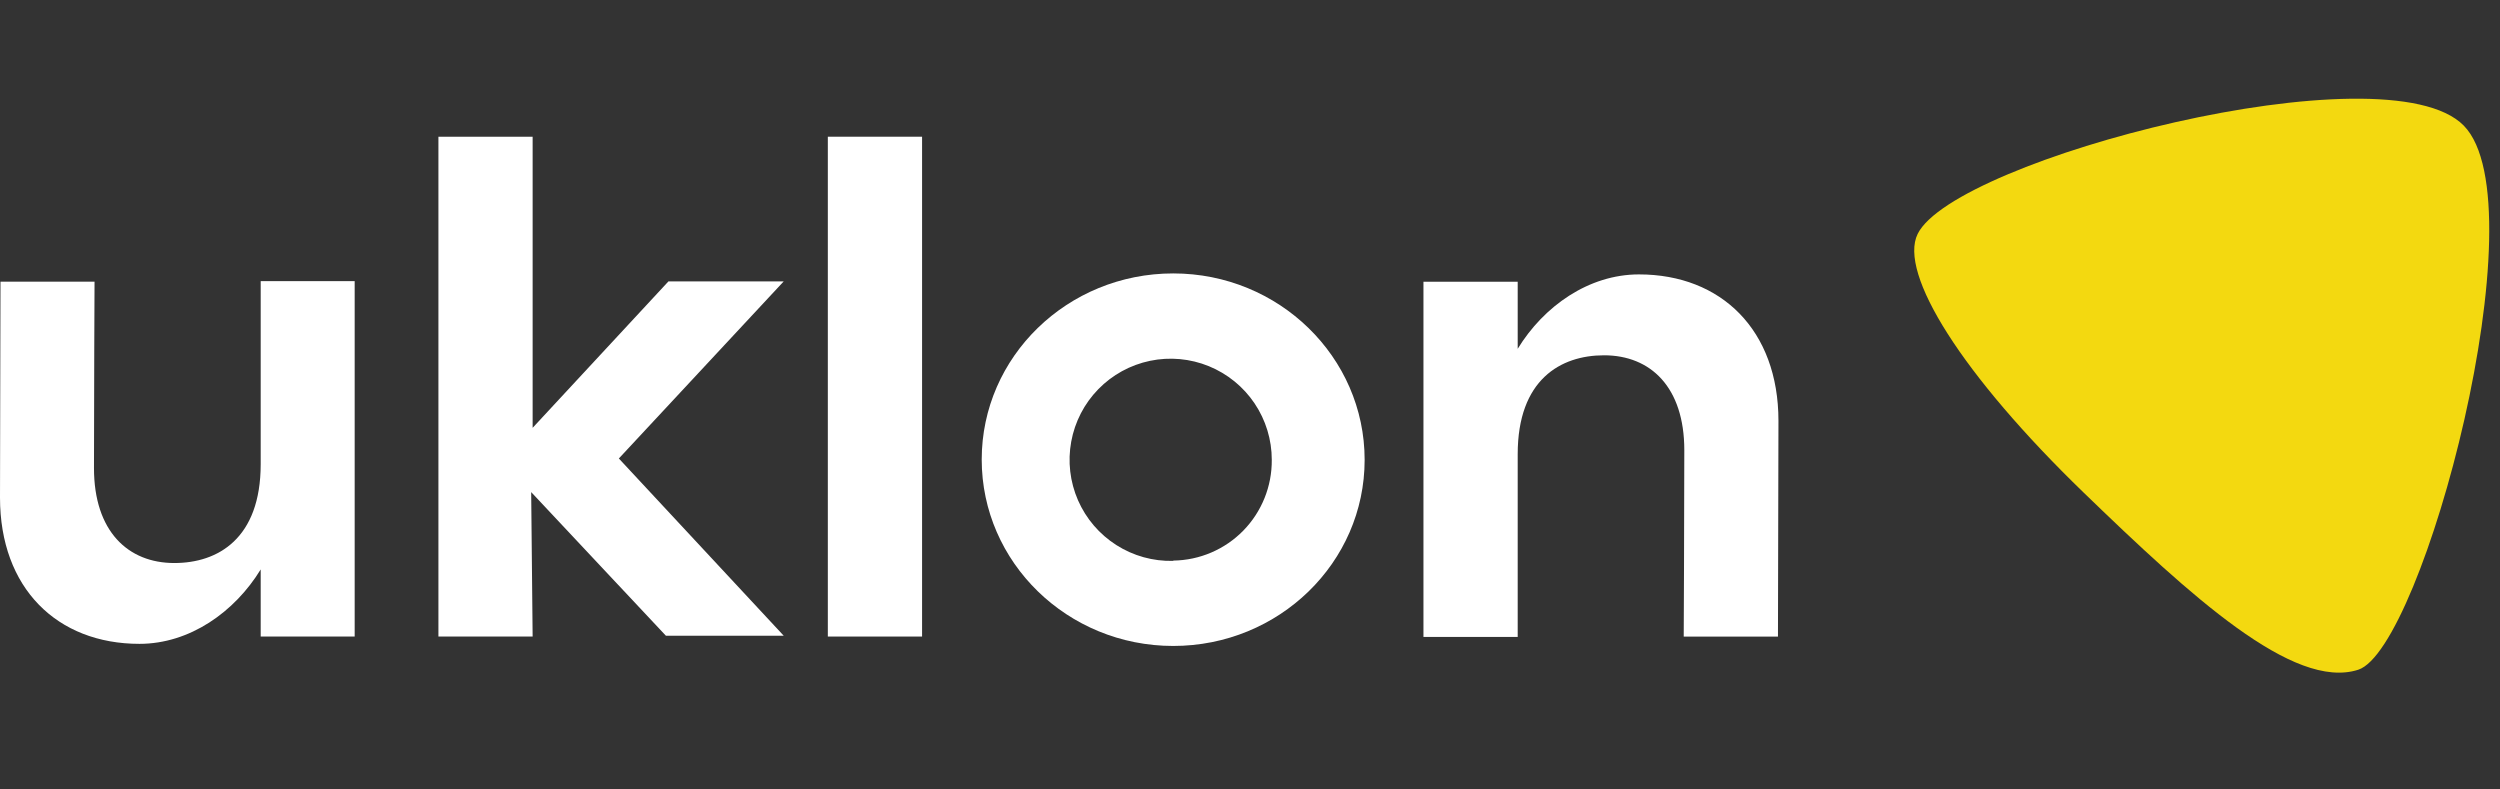
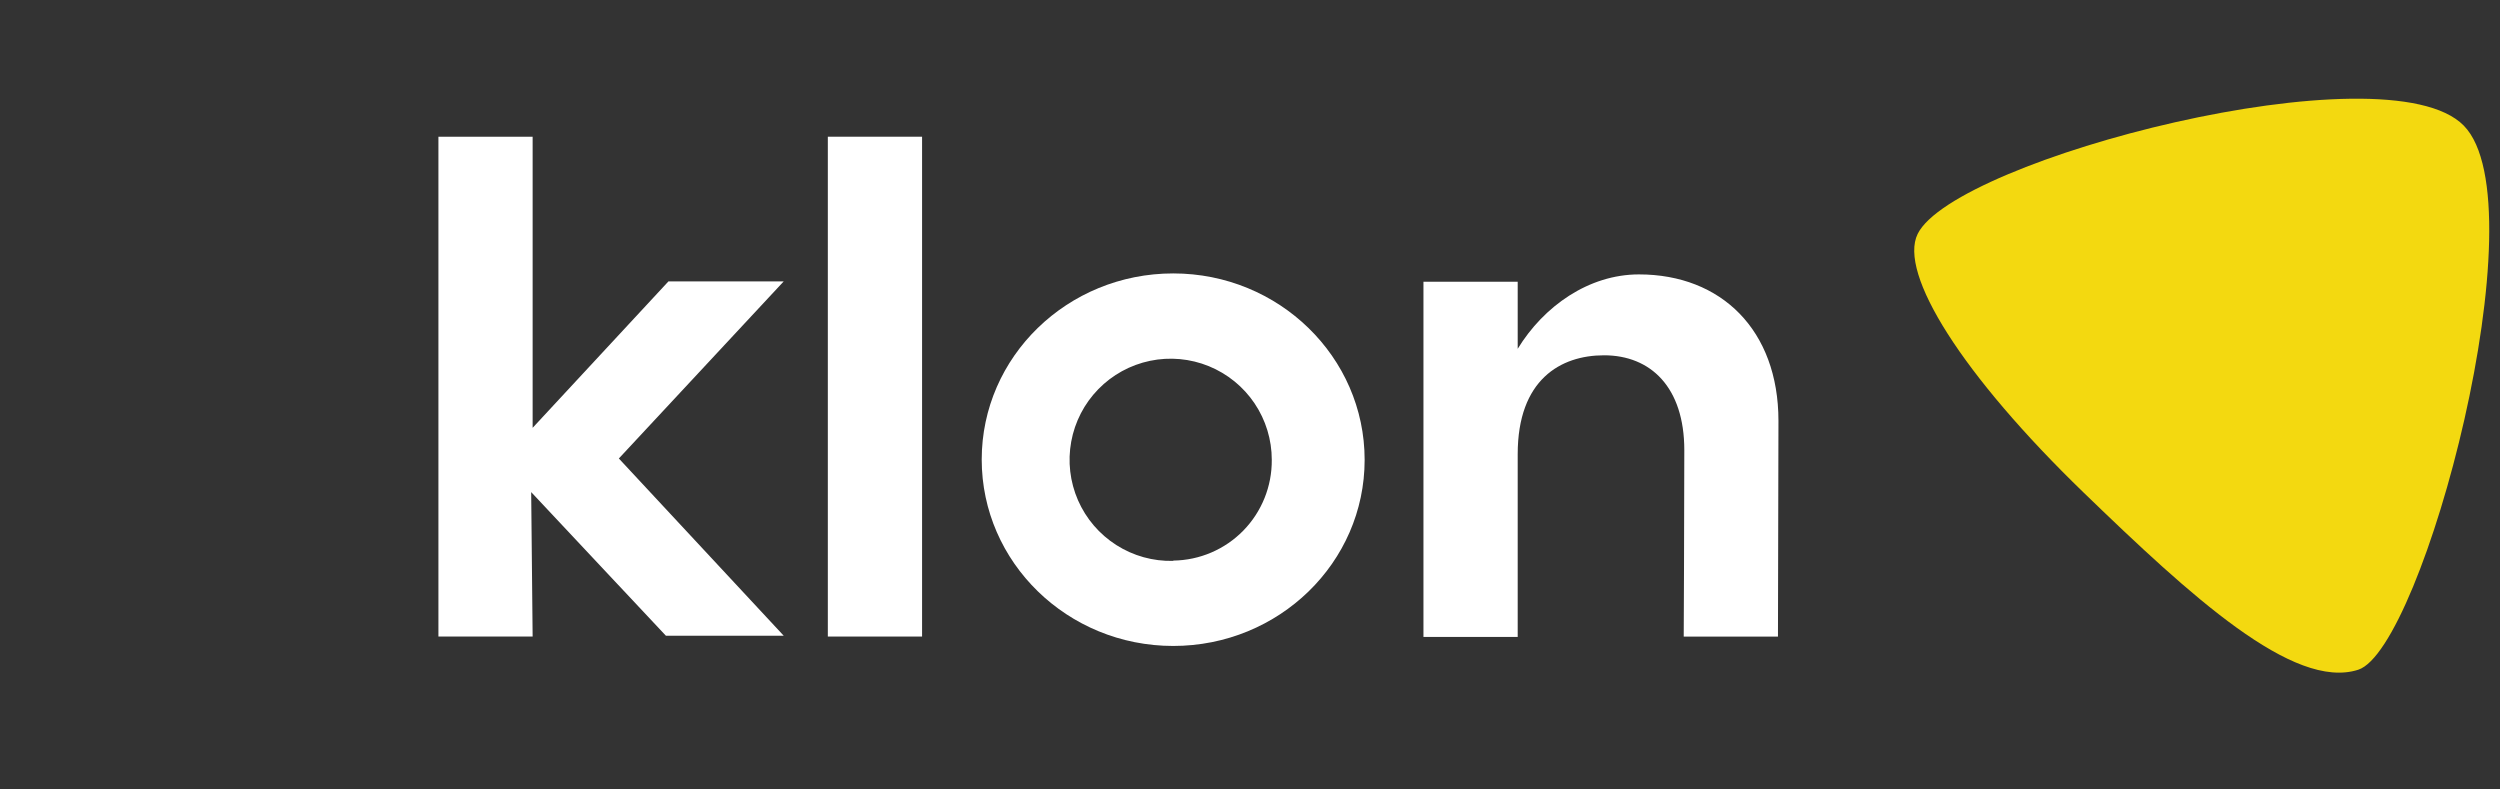
<svg xmlns="http://www.w3.org/2000/svg" width="76" height="24" viewBox="0 0 76 24" fill="none">
  <rect x="0" y="0" width="76" height="24" fill="#333333" stroke="none" />
  <g clip-path="url(#clip0)">
    <path d="M74.898 3.818C72.546 1.419 59.416 4.842 58.297 7.111C57.707 8.307 59.641 11.394 63.35 14.982C66.585 18.109 69.721 20.995 71.69 20.36C73.66 19.724 77.258 6.218 74.898 3.818Z" fill="#F3D910" />
    <path d="M49.824 8.342C48.296 8.342 46.928 9.31 46.138 10.604V8.564H43.273V19.363H46.138V13.806C46.138 11.537 47.446 10.801 48.763 10.801C50.171 10.801 51.203 11.761 51.203 13.686C51.203 15.703 51.185 19.353 51.185 19.353H54.05L54.065 12.789C54.063 10.038 52.329 8.342 49.824 8.342Z" fill="white" />
    <path d="M28.031 4.156H25.166V19.351H28.031V4.156Z" fill="white" />
    <path d="M20.321 8.554L16.192 13.006V4.156H13.328V19.351H16.192L16.148 14.96L20.243 19.326H23.825L18.813 13.938L23.825 8.554H20.321Z" fill="white" />
    <path d="M35.666 8.312C32.451 8.312 29.844 10.845 29.844 13.97C29.844 17.096 32.451 19.637 35.666 19.637C38.88 19.637 41.485 17.104 41.485 13.979C41.485 10.853 38.879 8.312 35.666 8.312ZM35.666 17.051C35.054 17.066 34.453 16.899 33.937 16.57C33.422 16.242 33.016 15.768 32.771 15.207C32.527 14.647 32.455 14.027 32.565 13.426C32.675 12.824 32.961 12.269 33.388 11.832C33.815 11.394 34.362 11.094 34.961 10.969C35.559 10.844 36.181 10.901 36.747 11.131C37.313 11.362 37.798 11.756 38.139 12.263C38.48 12.77 38.662 13.367 38.662 13.979C38.669 14.782 38.358 15.555 37.797 16.13C37.235 16.704 36.469 17.032 35.666 17.042V17.051Z" fill="white" />
-     <path d="M7.925 14.11C7.925 16.378 6.619 17.116 5.3 17.116C3.894 17.116 2.857 16.155 2.857 14.229C2.857 12.213 2.874 8.563 2.874 8.563H0.015L0 15.127C0 17.878 1.734 19.573 4.24 19.573C5.767 19.573 7.135 18.605 7.925 17.311V19.351H10.782V8.546H7.925V14.11Z" fill="white" />
  </g>
  <defs>
    <clipPath id="clip0">
      <rect y="3" width="75.673" height="17.45" fill="white" />
    </clipPath>
  </defs>
</svg>